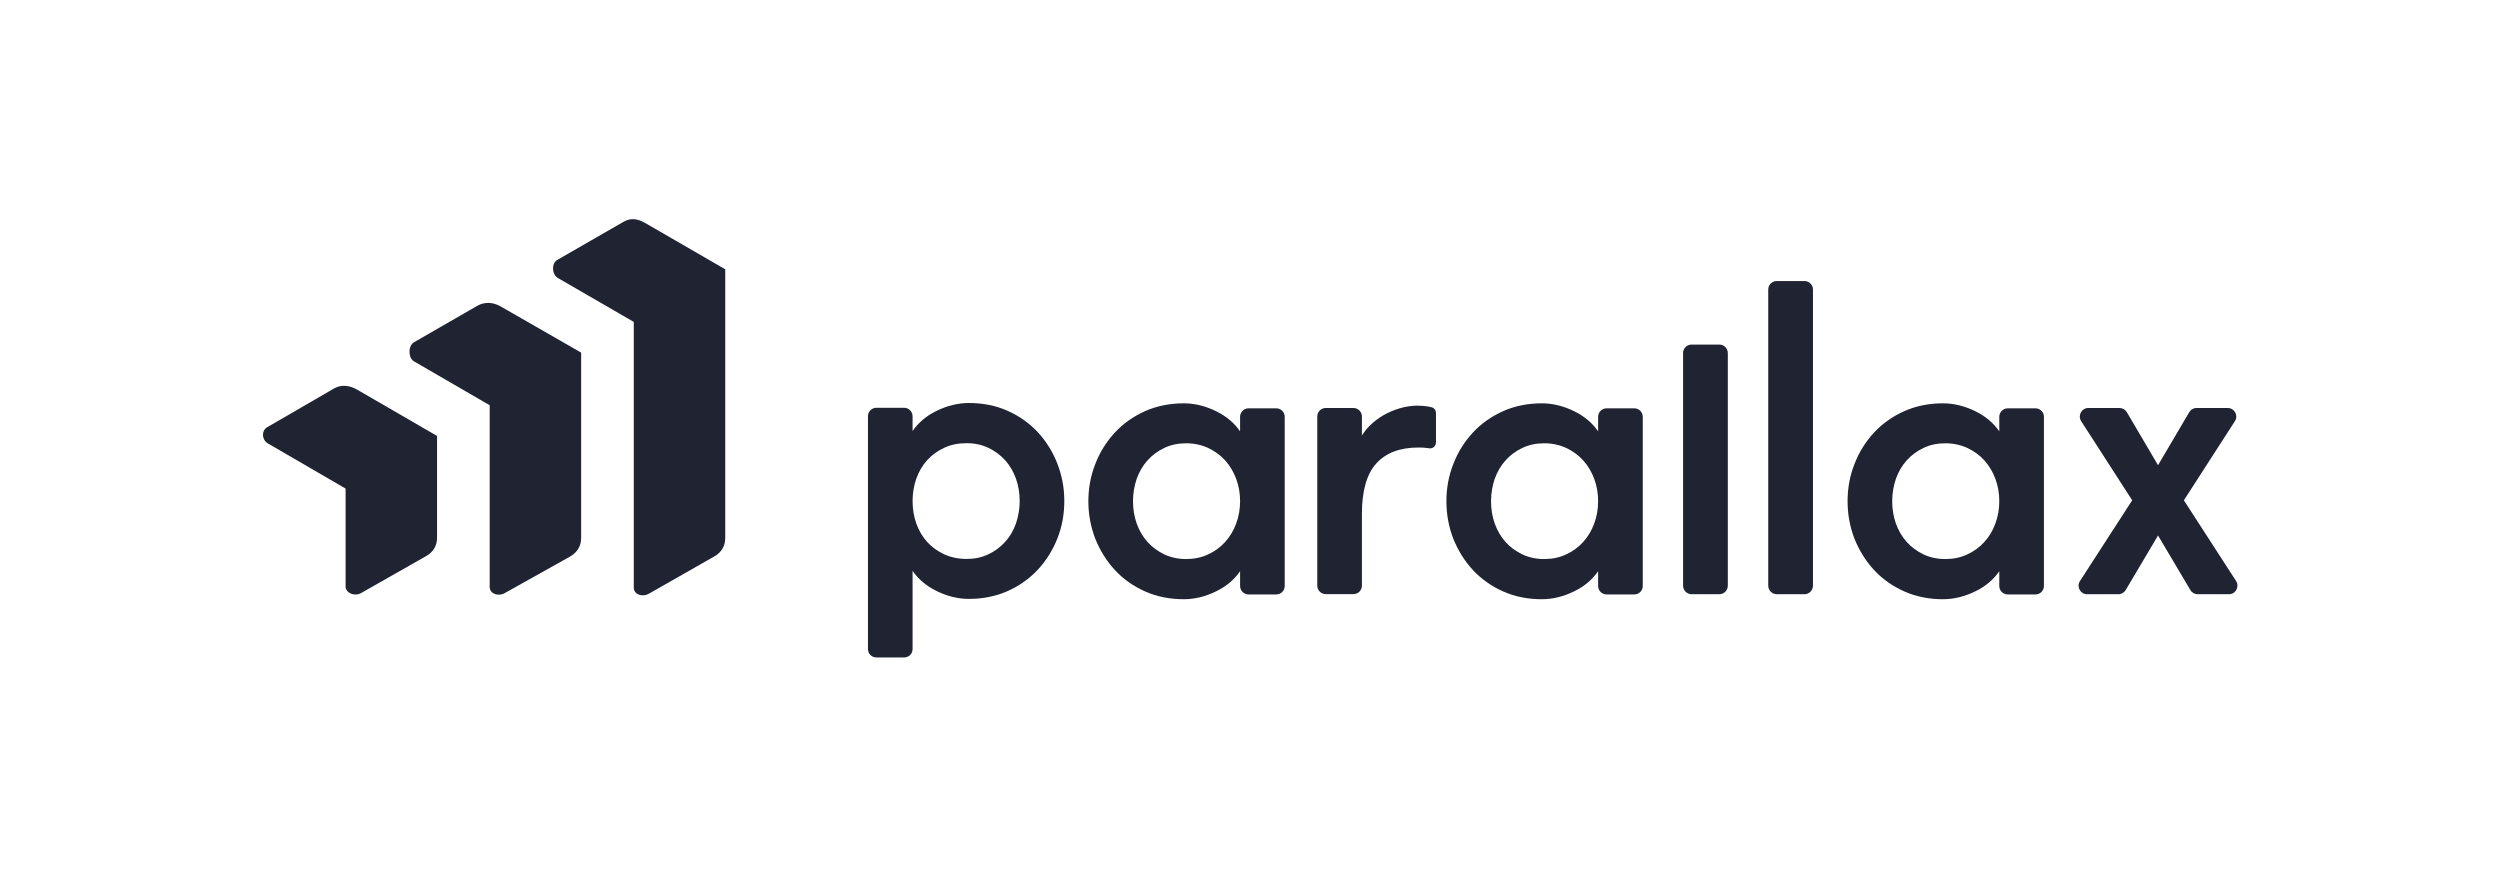
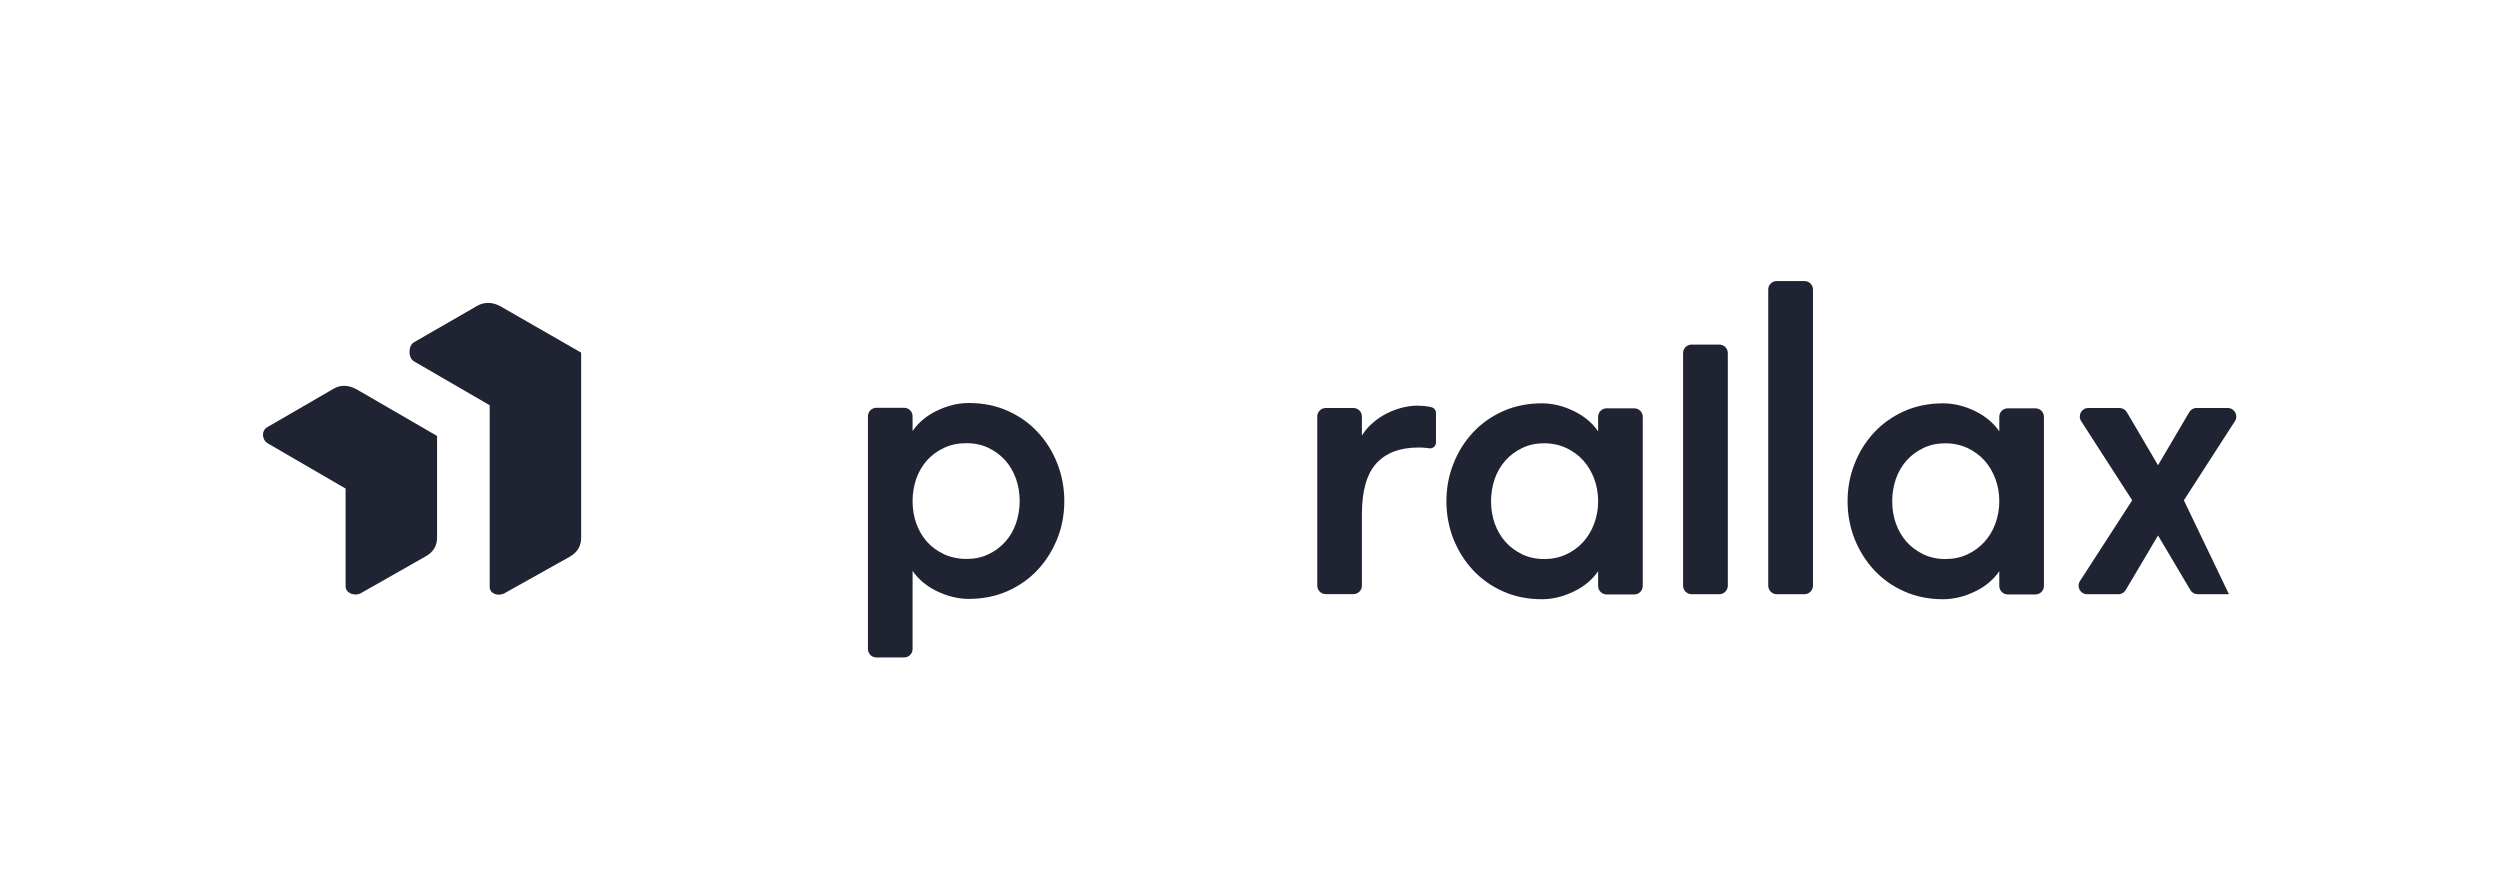
<svg xmlns="http://www.w3.org/2000/svg" width="2852" height="1000" viewBox="0 0 2852 1000" fill="none">
-   <path d="M1414.69 492.075C1408.13 482.536 1398.96 474.855 1387.68 469.281C1375.42 463.21 1362.9 460.113 1350.52 460.113C1334.53 460.113 1319.67 463.086 1306.28 469.033C1293.03 474.979 1281.38 483.156 1271.84 493.438C1262.3 503.72 1254.74 515.737 1249.54 529.24C1244.21 542.62 1241.61 556.99 1241.61 571.856C1241.61 586.722 1244.34 601.341 1249.54 614.72C1254.87 627.976 1262.3 639.992 1271.84 650.275C1281.38 660.557 1292.9 668.733 1306.28 674.68C1319.54 680.626 1334.41 683.599 1350.52 683.599C1362.9 683.599 1375.42 680.502 1387.68 674.432C1399.08 668.857 1408.13 661.176 1414.69 651.637V668.486C1414.69 673.813 1419.03 678.149 1424.36 678.149H1455.95C1461.28 678.149 1465.61 673.813 1465.61 668.486V475.475C1465.61 470.148 1461.28 465.812 1455.95 465.812H1424.36C1419.03 465.812 1414.69 470.148 1414.69 475.475V492.323V492.075ZM1353.12 637.762C1343.95 637.762 1335.52 635.904 1328.21 632.435C1320.78 628.843 1314.34 624.135 1309.01 618.189C1303.68 612.242 1299.59 605.181 1296.74 597.252C1293.89 589.2 1292.53 580.652 1292.53 571.732C1292.53 562.813 1294.02 554.265 1296.74 546.212C1299.59 538.284 1303.68 531.223 1309.01 525.276C1314.34 519.33 1320.78 514.498 1328.21 511.029C1335.65 507.437 1343.95 505.702 1353.12 505.702C1362.29 505.702 1370.71 507.561 1378.27 511.029C1385.83 514.622 1392.39 519.33 1397.72 525.276C1403.05 531.223 1407.26 538.284 1410.23 546.212C1413.21 554.265 1414.69 562.813 1414.69 571.732C1414.69 580.652 1413.21 589.2 1410.23 597.252C1407.26 605.305 1403.05 612.366 1397.72 618.189C1392.39 624.135 1385.83 628.967 1378.27 632.435C1370.71 636.028 1362.29 637.762 1353.12 637.762Z" fill="#202432" />
  <path d="M1617.97 462.714C1611.03 462.714 1603.97 463.705 1597.15 465.687C1590.34 467.67 1583.9 470.395 1577.95 473.864C1572 477.333 1566.8 481.421 1562.46 485.757C1558.87 489.349 1556.02 493.066 1553.67 496.906V475.103C1553.67 469.776 1549.33 465.44 1544 465.44H1512.41C1507.08 465.44 1502.74 469.776 1502.74 475.103V668.113C1502.74 673.44 1507.08 677.776 1512.41 677.776H1544C1549.33 677.776 1553.67 673.44 1553.67 668.113V586.102C1553.67 559.963 1559.24 540.513 1570.14 528.62C1581.05 516.604 1597.15 510.533 1617.97 510.533C1621.81 510.533 1625.03 510.657 1627.63 511.029C1628.38 511.029 1629.24 511.277 1630.23 511.401C1634.45 512.144 1638.16 508.923 1638.16 504.711V471.138C1638.16 468.041 1636.06 465.316 1633.08 464.573C1628.62 463.458 1623.54 462.838 1617.97 462.838V462.714Z" fill="#202432" />
  <path d="M1823.14 492.075C1816.57 482.536 1807.41 474.855 1796.13 469.281C1783.87 463.21 1771.35 460.113 1758.96 460.113C1742.98 460.113 1728.11 463.086 1714.73 469.033C1701.47 474.979 1689.83 483.156 1680.29 493.438C1670.75 503.72 1663.19 515.737 1657.99 529.24C1652.66 542.62 1650.06 556.99 1650.06 571.856C1650.06 586.722 1652.78 601.341 1657.99 614.72C1663.31 627.976 1670.75 639.992 1680.29 650.275C1689.83 660.557 1701.35 668.733 1714.73 674.68C1727.99 680.626 1742.86 683.599 1758.96 683.599C1771.35 683.599 1783.87 680.502 1796.13 674.432C1807.53 668.857 1816.57 661.176 1823.14 651.637V668.486C1823.14 673.813 1827.48 678.149 1832.8 678.149H1864.4C1869.73 678.149 1874.06 673.813 1874.06 668.486V475.475C1874.06 470.148 1869.73 465.812 1864.4 465.812H1832.8C1827.48 465.812 1823.14 470.148 1823.14 475.475V492.323V492.075ZM1761.56 637.762C1752.4 637.762 1743.97 635.904 1736.66 632.435C1729.23 628.843 1722.78 624.135 1717.46 618.189C1712.13 612.242 1708.04 605.181 1705.19 597.252C1702.34 589.2 1700.98 580.652 1700.98 571.732C1700.98 562.813 1702.47 554.265 1705.19 546.212C1708.04 538.284 1712.13 531.223 1717.46 525.276C1722.78 519.33 1729.23 514.498 1736.66 511.029C1744.09 507.437 1752.4 505.702 1761.56 505.702C1770.73 505.702 1779.16 507.561 1786.71 511.029C1794.27 514.622 1800.84 519.33 1806.17 525.276C1811.49 531.223 1815.71 538.284 1818.68 546.212C1821.65 554.265 1823.14 562.813 1823.14 571.732C1823.14 580.652 1821.65 589.2 1818.68 597.252C1815.71 605.305 1811.49 612.366 1806.17 618.189C1800.84 624.135 1794.27 628.967 1786.71 632.435C1779.16 636.028 1770.73 637.762 1761.56 637.762Z" fill="#202432" />
  <path d="M2280.79 492.075C2274.23 482.536 2265.06 474.855 2253.78 469.281C2241.52 463.21 2229 460.113 2216.61 460.113C2200.63 460.113 2185.76 463.086 2172.38 469.033C2159.13 474.979 2147.48 483.156 2137.94 493.438C2128.4 503.72 2120.84 515.737 2115.64 529.24C2110.31 542.62 2107.71 556.99 2107.71 571.856C2107.71 586.722 2110.43 601.341 2115.64 614.72C2120.97 627.976 2128.4 639.992 2137.94 650.275C2147.48 660.557 2159 668.733 2172.38 674.68C2185.64 680.626 2200.51 683.599 2216.61 683.599C2229 683.599 2241.52 680.502 2253.78 674.432C2265.18 668.857 2274.23 661.176 2280.79 651.637V668.486C2280.79 673.813 2285.13 678.149 2290.46 678.149H2322.05C2327.38 678.149 2331.71 673.813 2331.71 668.486V475.475C2331.71 470.148 2327.38 465.812 2322.05 465.812H2290.46C2285.13 465.812 2280.79 470.148 2280.79 475.475V492.323V492.075ZM2219.22 637.762C2210.05 637.762 2201.62 635.904 2194.31 632.435C2186.88 628.843 2180.44 624.135 2175.11 618.189C2169.78 612.242 2165.69 605.181 2162.84 597.252C2159.99 589.2 2158.63 580.652 2158.63 571.732C2158.63 562.813 2160.12 554.265 2162.84 546.212C2165.69 538.284 2169.78 531.223 2175.11 525.276C2180.44 519.33 2186.88 514.498 2194.31 511.029C2201.75 507.437 2210.05 505.702 2219.22 505.702C2228.38 505.702 2236.81 507.561 2244.37 511.029C2251.92 514.622 2258.49 519.33 2263.82 525.276C2269.15 531.223 2273.36 538.284 2276.33 546.212C2279.31 554.265 2280.79 562.813 2280.79 571.732C2280.79 580.652 2279.31 589.2 2276.33 597.252C2273.36 605.305 2269.15 612.366 2263.82 618.189C2258.49 624.135 2251.92 628.967 2244.37 632.435C2236.81 636.028 2228.38 637.762 2219.22 637.762Z" fill="#202432" />
-   <path d="M2491.37 570.74L2549.6 480.429C2553.82 473.987 2549.11 465.439 2541.43 465.439H2505.74C2502.28 465.439 2499.18 467.297 2497.44 470.27L2461.88 530.725L2426.33 470.27C2424.59 467.297 2421.37 465.439 2418.03 465.439H2382.34C2374.66 465.439 2370.08 473.987 2374.17 480.429L2432.4 570.74L2372.8 662.909C2368.59 669.351 2373.3 677.899 2380.98 677.899H2416.66C2420.13 677.899 2423.23 676.041 2424.96 673.192L2461.88 610.878L2498.81 673.192C2500.54 676.165 2503.76 677.899 2507.11 677.899H2542.79C2550.47 677.899 2555.06 669.351 2550.97 662.909L2491.37 570.74Z" fill="#202432" />
+   <path d="M2491.37 570.74L2549.6 480.429C2553.82 473.987 2549.11 465.439 2541.43 465.439H2505.74C2502.28 465.439 2499.18 467.297 2497.44 470.27L2461.88 530.725L2426.33 470.27C2424.59 467.297 2421.37 465.439 2418.03 465.439H2382.34C2374.66 465.439 2370.08 473.987 2374.17 480.429L2432.4 570.74L2372.8 662.909C2368.59 669.351 2373.3 677.899 2380.98 677.899H2416.66C2420.13 677.899 2423.23 676.041 2424.96 673.192L2461.88 610.878L2498.81 673.192C2500.54 676.165 2503.76 677.899 2507.11 677.899H2542.79L2491.37 570.74Z" fill="#202432" />
  <path d="M1041.07 651.265C1047.64 660.804 1056.81 668.484 1068.08 674.059C1080.35 680.129 1092.86 683.227 1105.25 683.227C1121.23 683.227 1136.1 680.253 1149.48 674.307C1162.74 668.361 1174.39 660.184 1183.93 649.902C1193.47 639.62 1200.9 627.727 1206.23 614.347C1211.55 601.092 1214.16 586.597 1214.16 571.484C1214.16 556.37 1211.43 542.371 1206.23 528.868C1200.9 515.364 1193.47 503.348 1183.93 493.065C1174.39 482.783 1162.86 474.607 1149.48 468.66C1136.23 462.714 1121.36 459.741 1105.25 459.741C1092.86 459.741 1080.35 462.838 1068.08 468.908C1056.68 474.483 1047.64 482.163 1041.07 491.703V474.854C1041.07 469.527 1036.74 465.191 1031.41 465.191H999.816C994.488 465.191 990.152 469.527 990.152 474.854V740.461C990.152 745.664 994.364 750 999.692 750H1031.53C1036.74 750 1041.07 745.788 1041.07 740.461V651.017V651.265ZM1045.29 546.087C1048.14 538.159 1052.22 531.098 1057.55 525.151C1062.88 519.205 1069.45 514.373 1077 510.904C1084.56 507.312 1093.23 505.577 1102.65 505.577C1112.07 505.577 1120.24 507.436 1127.55 510.904C1134.99 514.497 1141.43 519.205 1146.76 525.151C1152.08 531.098 1156.17 538.159 1159.02 546.087C1161.87 554.14 1163.24 562.688 1163.24 571.607C1163.24 580.527 1161.75 589.075 1159.02 597.127C1156.17 605.18 1152.08 612.241 1146.76 618.064C1141.43 624.01 1134.99 628.842 1127.55 632.31C1120.12 635.903 1111.82 637.637 1102.65 637.637C1093.48 637.637 1084.56 635.779 1077 632.31C1069.45 628.718 1062.88 624.01 1057.55 618.064C1052.22 612.117 1048.14 605.056 1045.29 597.127C1042.44 589.075 1041.07 580.527 1041.07 571.607C1041.07 562.688 1042.56 554.14 1045.29 546.087Z" fill="#202432" />
  <path d="M1929.84 393.091H1961.43C1966.76 393.091 1971.09 397.427 1971.09 402.754V668.113C1971.09 673.44 1966.76 677.9 1961.31 677.9H1929.84C1924.51 677.9 1920.05 673.564 1920.05 668.113V402.754C1920.05 397.427 1924.38 393.091 1929.71 393.091H1929.84Z" fill="#202432" />
  <path d="M2026.98 320.62H2058.58C2063.9 320.62 2068.24 324.955 2068.24 330.282V668.113C2068.24 673.44 2063.9 677.9 2058.45 677.9H2026.98C2021.66 677.9 2017.2 673.564 2017.2 668.113V330.282C2017.2 324.955 2021.53 320.62 2026.86 320.62H2026.98Z" fill="#202432" />
-   <path d="M827.349 307.207H827.358L735.879 254.313C727.587 249.626 719.913 248.193 711.578 252.879L635.817 296.477C628.804 300.468 629.525 313.215 636.529 317.207L723.012 367.234V670.374C723.012 678.297 732.901 681.456 739.931 677.464L814.662 634.905C822.971 630.227 827.349 623.12 827.349 613.712V307.198H827.341L827.349 307.207Z" fill="#202432" />
  <path d="M662.977 402.256L570.777 349.371C562.588 344.761 553.043 344.083 544.802 348.693L472.346 390.419C465.419 394.342 465.419 408.342 472.346 412.265L558.631 462.292V669.61C558.631 677.533 568.58 680.692 575.653 676.7L649.972 635.12C658.333 630.442 662.977 623.094 662.977 613.686V402.256Z" fill="#202432" />
  <path d="M381.382 442.995L304.917 487.305C297.904 491.297 298.617 501.898 305.63 505.889L394.25 557.35V668.846C394.25 676.769 404.688 680.64 411.761 676.657L485.823 634.57C494.183 629.892 498.595 622.785 498.595 613.377V497.323L407.323 444.446C399.031 439.759 389.726 438.317 381.391 443.004L381.382 442.995Z" fill="#202432" />
</svg>